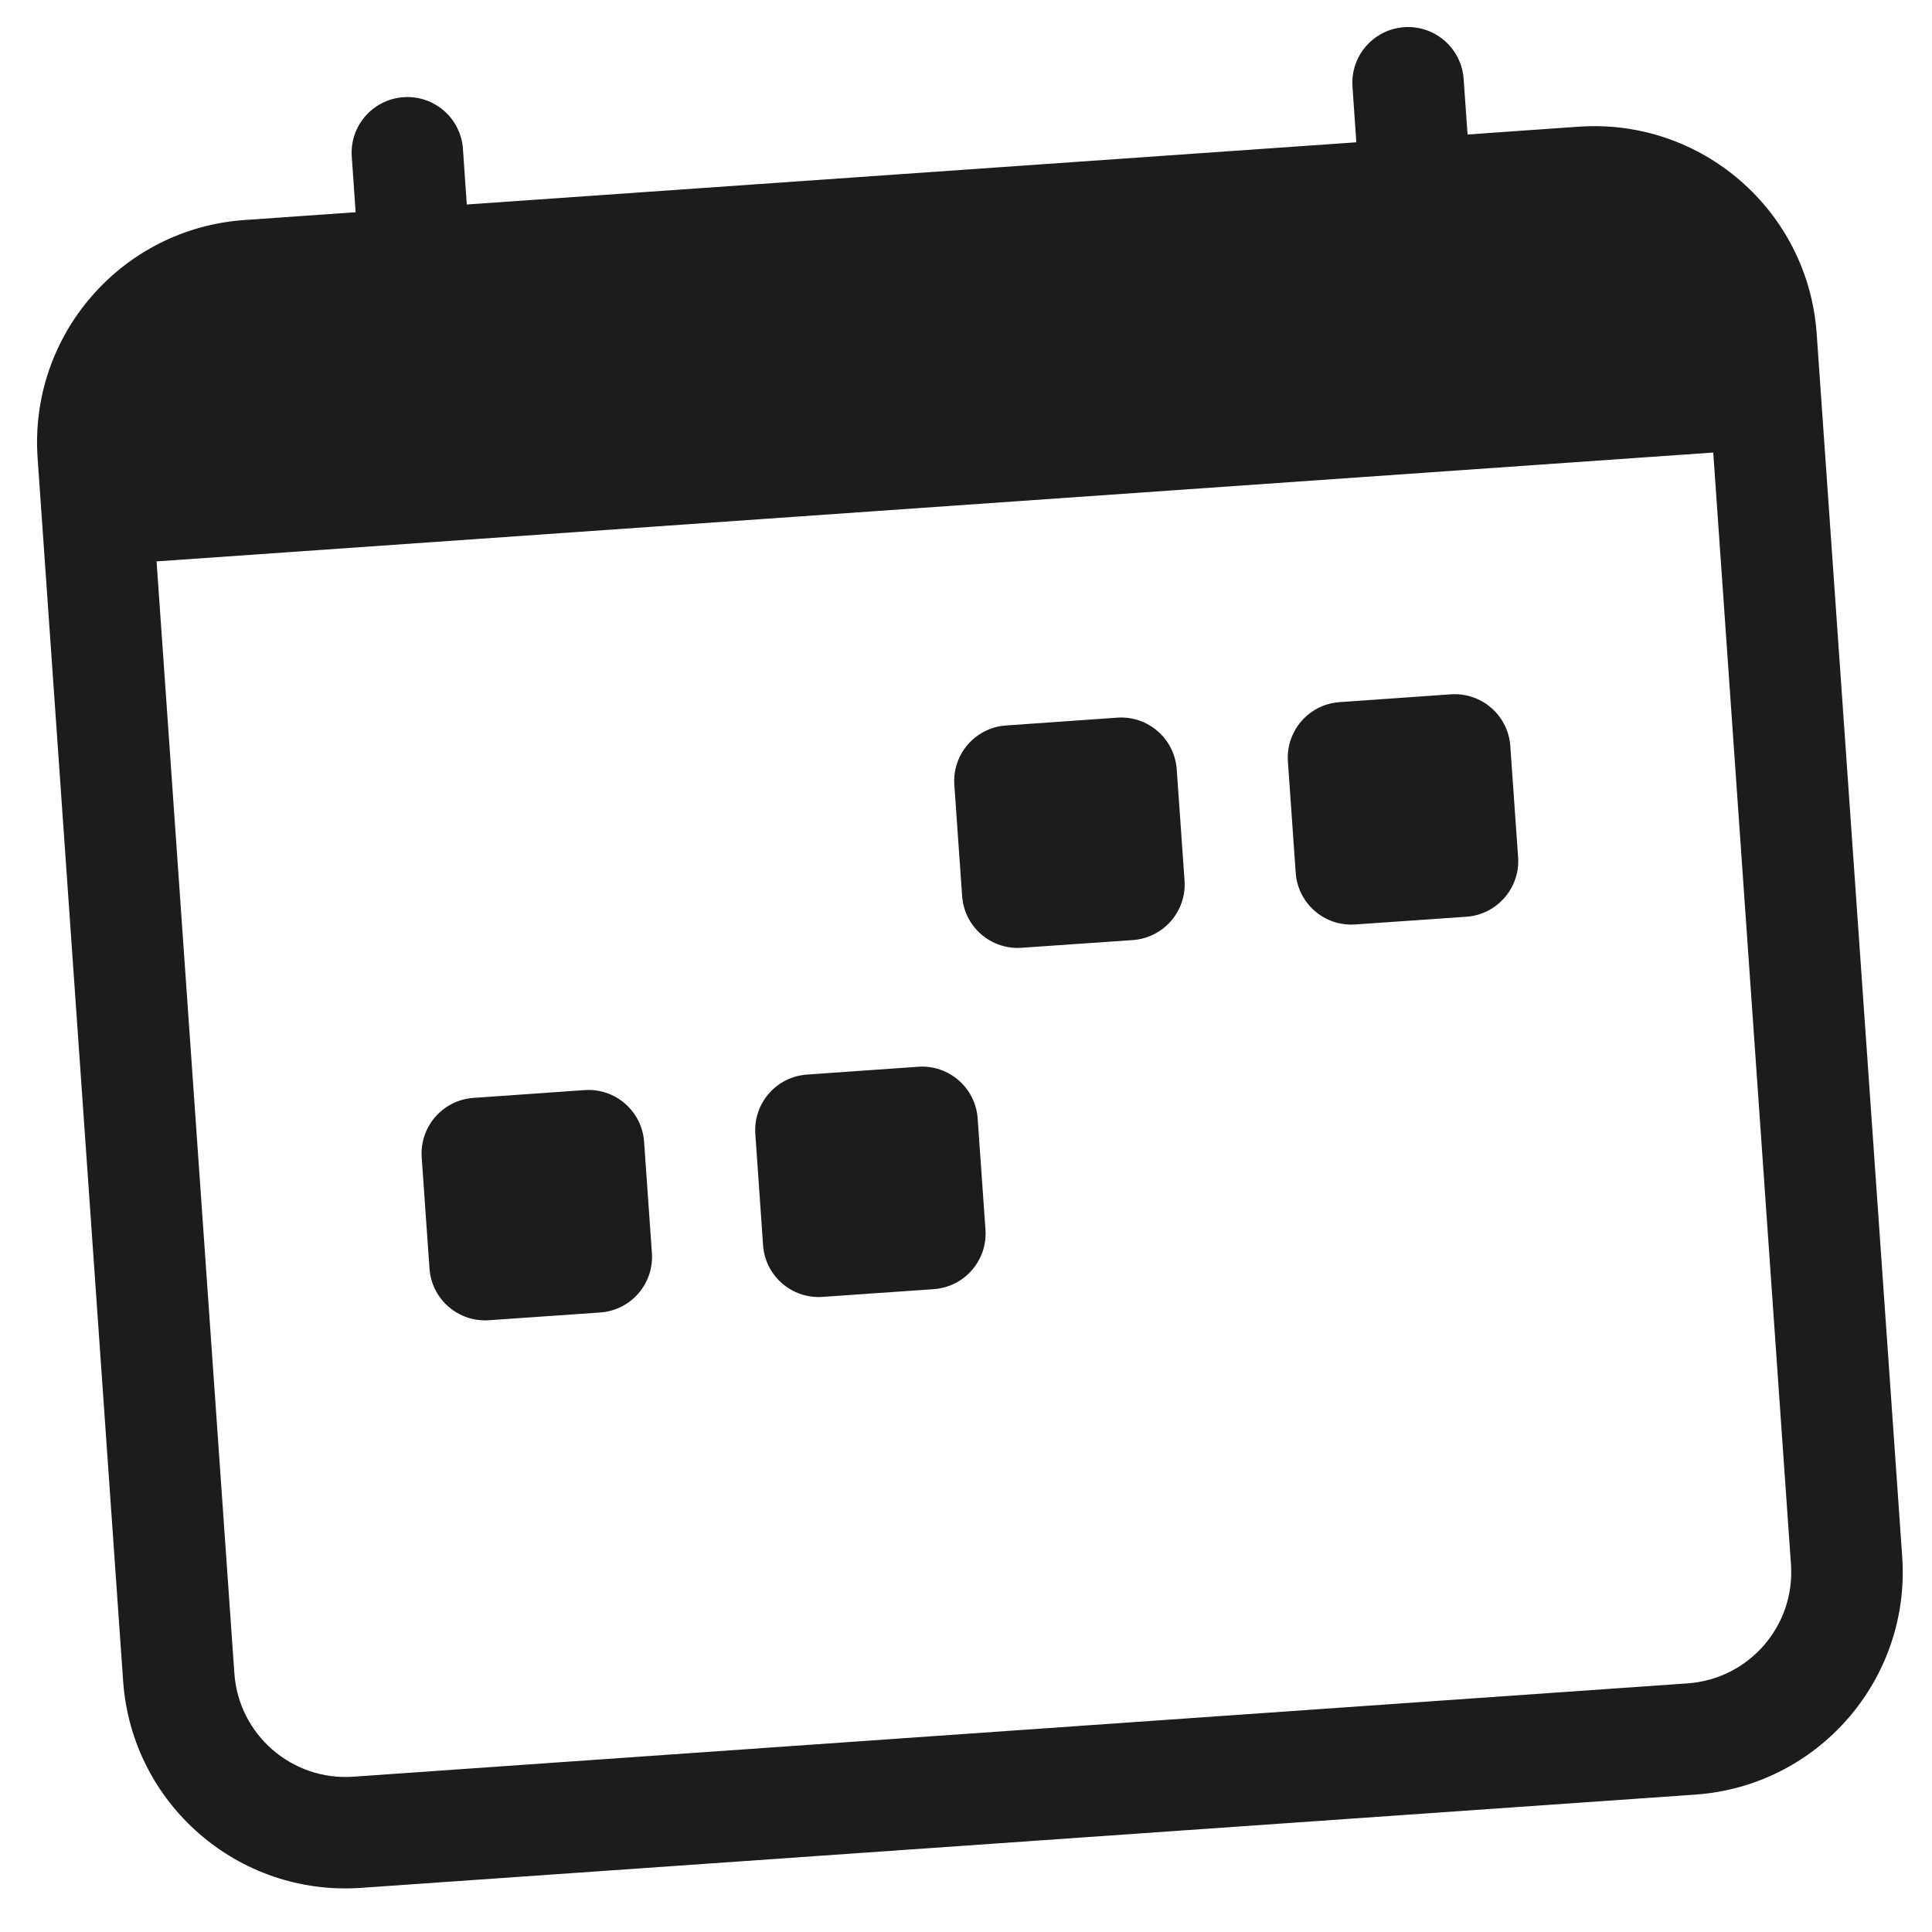
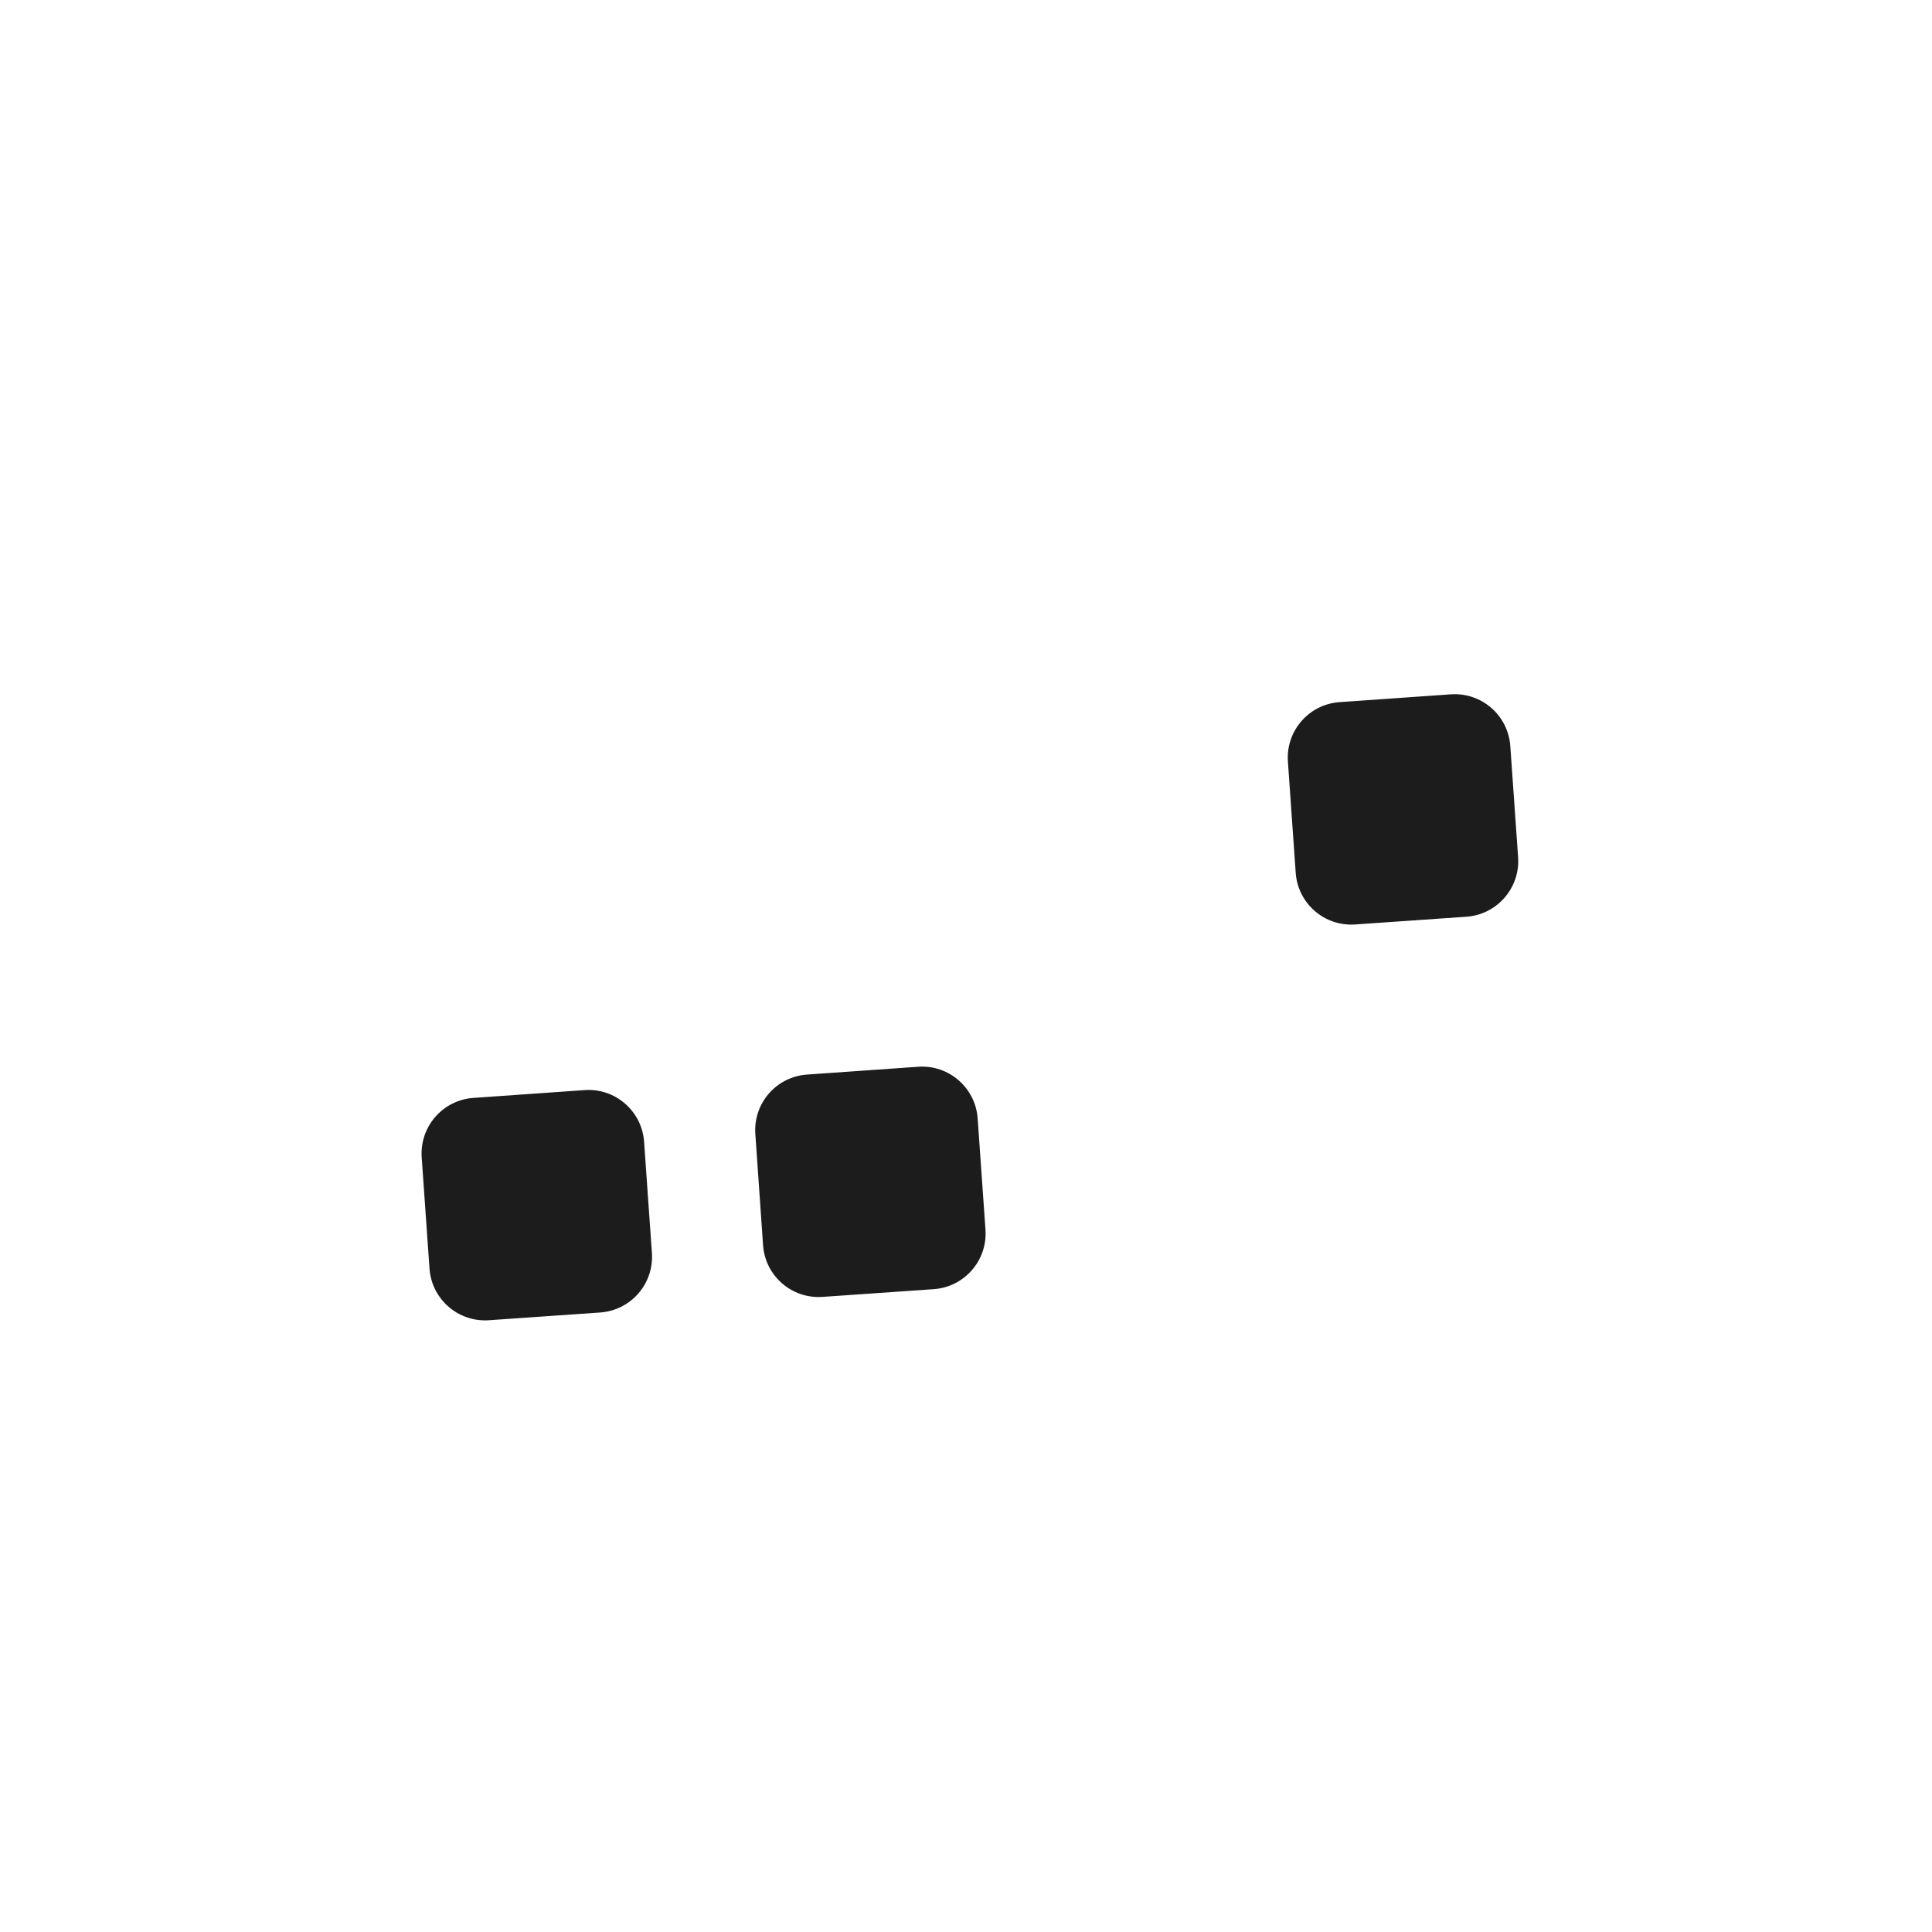
<svg xmlns="http://www.w3.org/2000/svg" width="26" height="26" viewBox="0 0 26 26" fill="none">
  <path d="M17.332 10.249C17.303 9.836 17.615 9.477 18.028 9.449L19.524 9.344C19.938 9.315 20.296 9.627 20.325 10.04L20.43 11.536C20.459 11.949 20.147 12.308 19.734 12.337L18.237 12.441C17.824 12.47 17.466 12.159 17.437 11.745L17.332 10.249Z" fill="#1C1C1C" />
-   <path d="M12.843 10.563C12.814 10.15 13.126 9.791 13.539 9.763L15.036 9.658C15.449 9.629 15.807 9.941 15.836 10.354L15.941 11.85C15.97 12.263 15.658 12.622 15.245 12.651L13.748 12.755C13.335 12.784 12.977 12.473 12.948 12.059L12.843 10.563Z" fill="#1C1C1C" />
  <path d="M5.675 15.575C5.647 15.162 5.958 14.804 6.371 14.775L7.868 14.67C8.281 14.641 8.639 14.953 8.668 15.366L8.773 16.862C8.802 17.276 8.49 17.634 8.077 17.663L6.581 17.767C6.167 17.796 5.809 17.485 5.78 17.072L5.675 15.575Z" fill="#1C1C1C" />
  <path d="M10.165 15.261C10.136 14.848 10.447 14.49 10.86 14.461L12.357 14.356C12.77 14.327 13.128 14.639 13.157 15.052L13.262 16.548C13.291 16.962 12.979 17.32 12.566 17.349L11.07 17.453C10.656 17.482 10.298 17.171 10.269 16.758L10.165 15.261Z" fill="#1C1C1C" />
-   <path d="M5.43 1.308C5.843 1.279 6.201 1.59 6.23 2.003L6.282 2.752L18.253 1.915L18.201 1.166C18.172 0.753 18.483 0.395 18.897 0.366C19.31 0.337 19.668 0.649 19.697 1.062L19.75 1.81L21.246 1.705C22.899 1.59 24.332 2.836 24.448 4.489L25.599 20.948C25.714 22.601 24.468 24.035 22.815 24.151L4.859 25.406C3.206 25.522 1.773 24.276 1.657 22.623L0.506 6.163C0.391 4.51 1.637 3.076 3.29 2.961L4.786 2.856L4.734 2.108C4.705 1.695 5.016 1.337 5.43 1.308ZM2.107 7.555L3.154 22.518C3.211 23.344 3.928 23.968 4.755 23.91L22.711 22.654C23.537 22.596 24.16 21.88 24.102 21.053L23.056 6.09L2.107 7.555Z" fill="#1C1C1C" />
</svg>